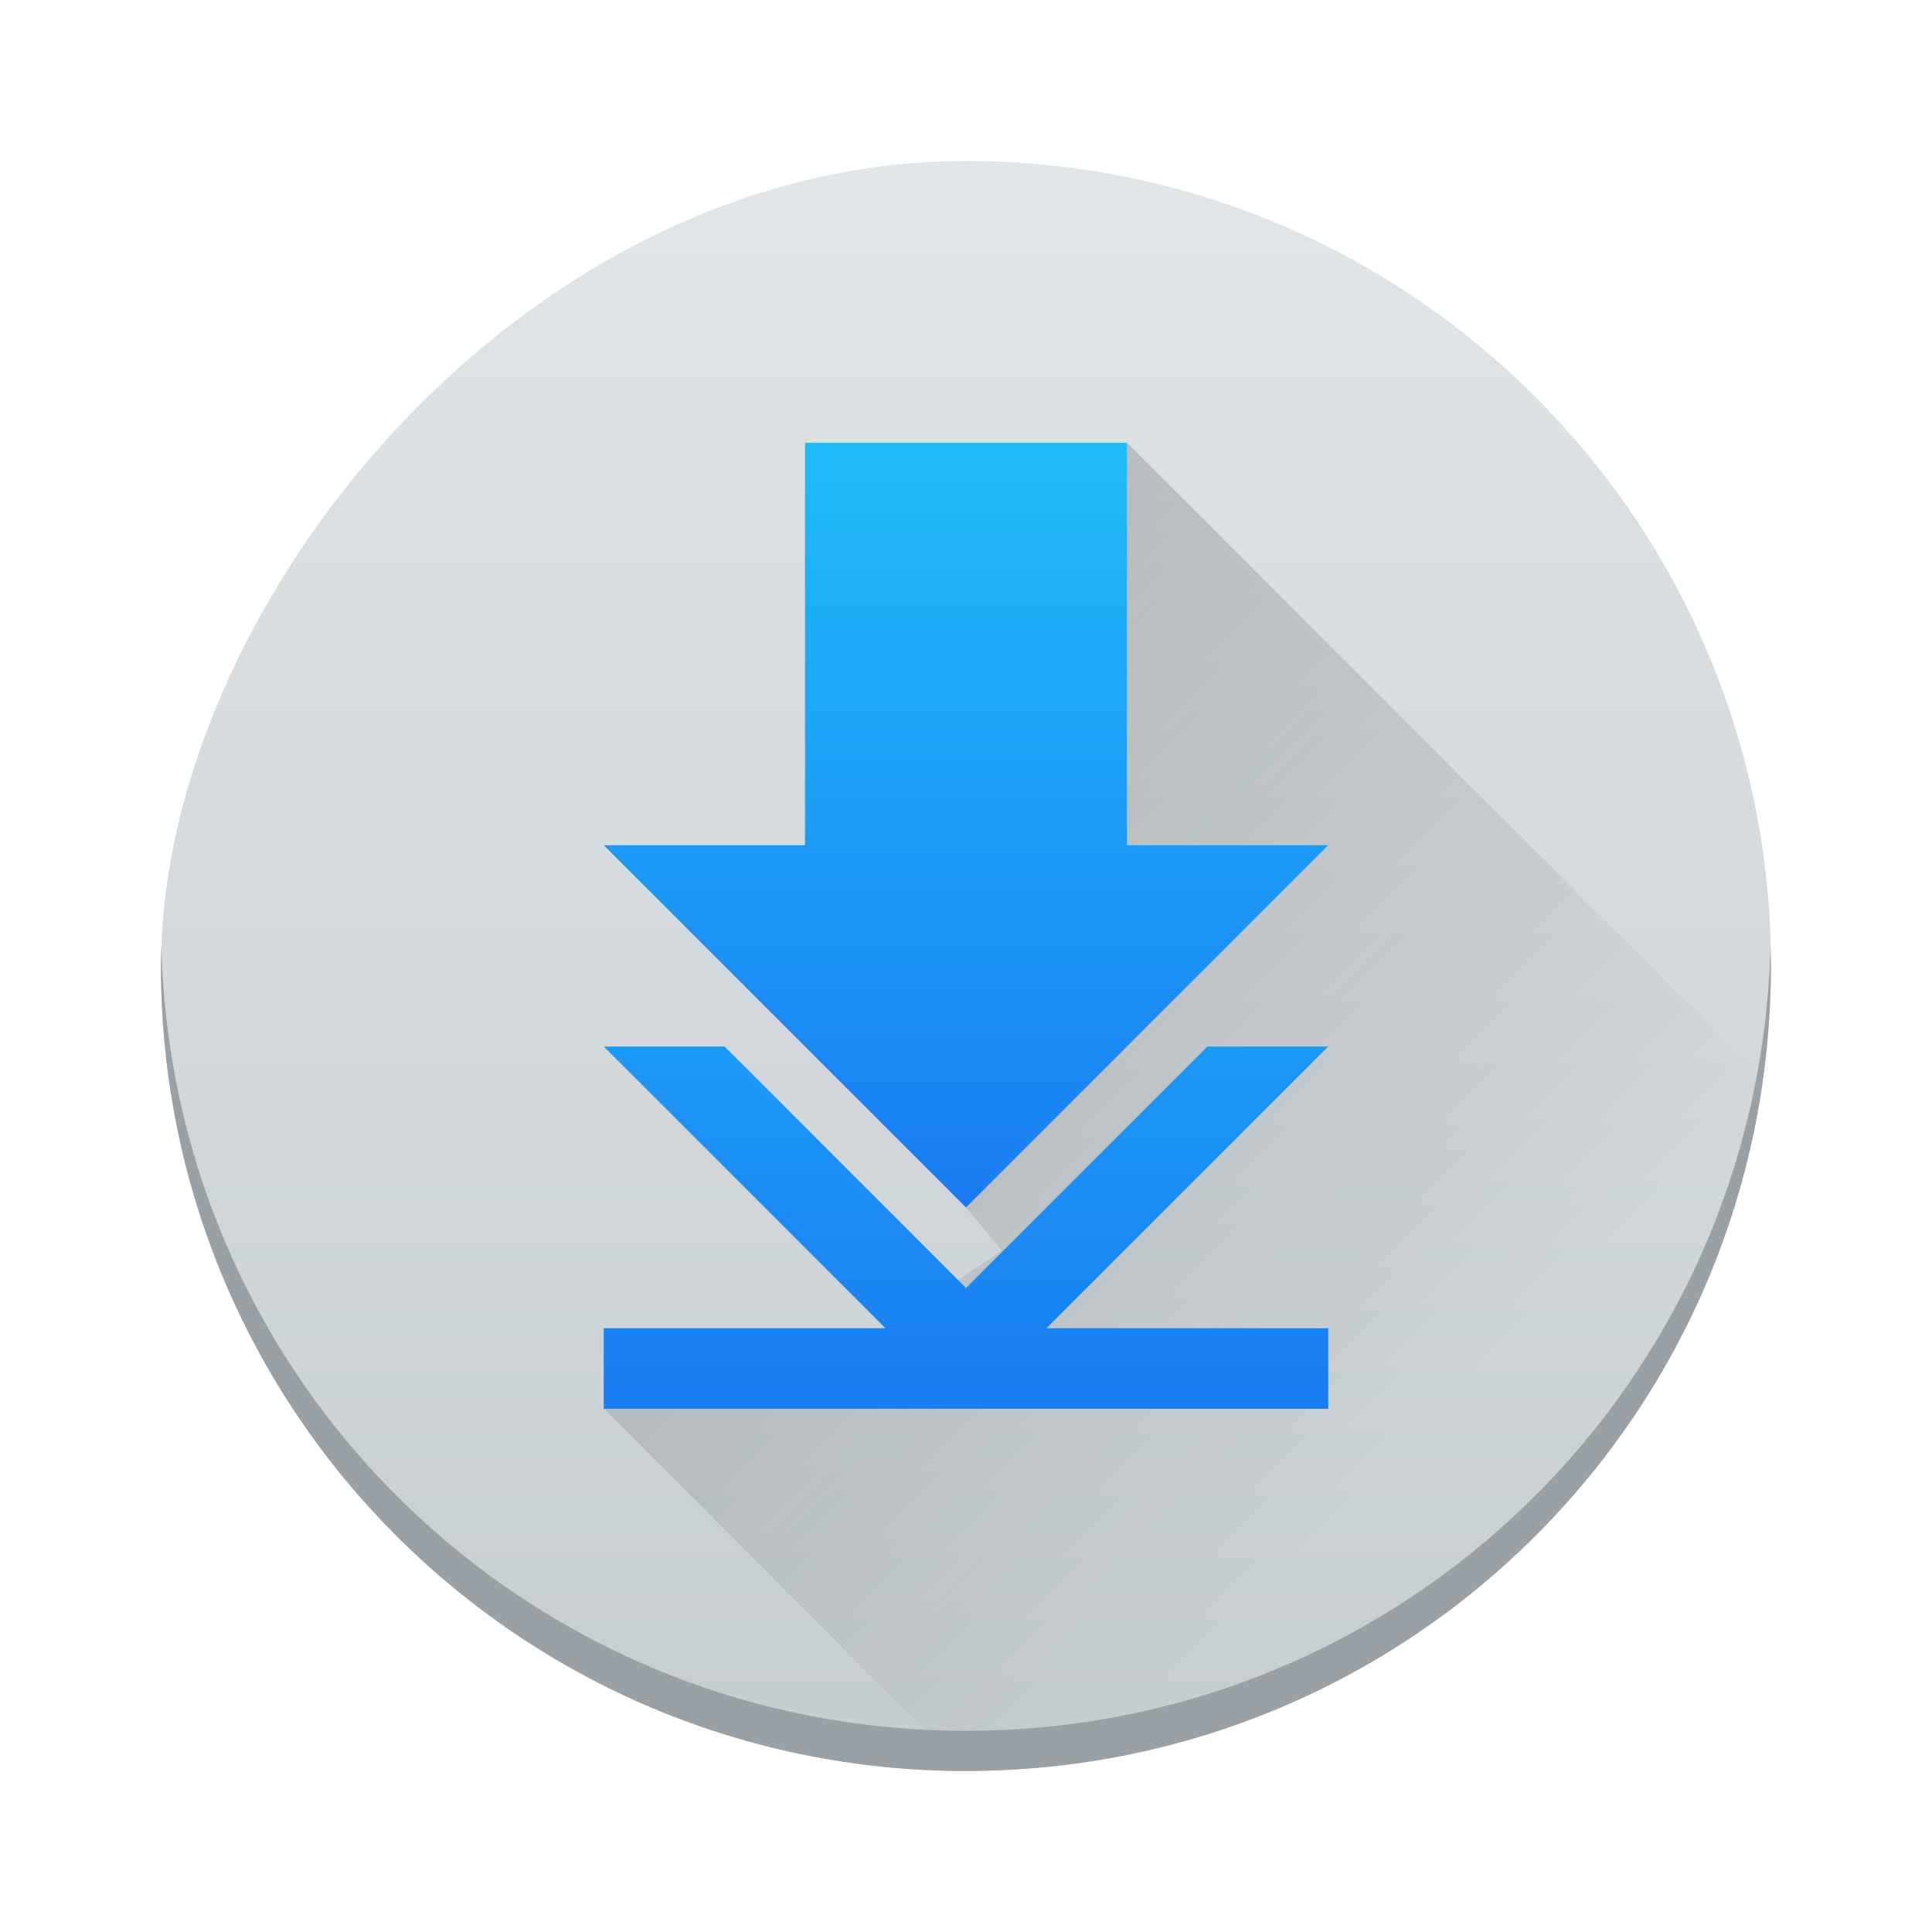
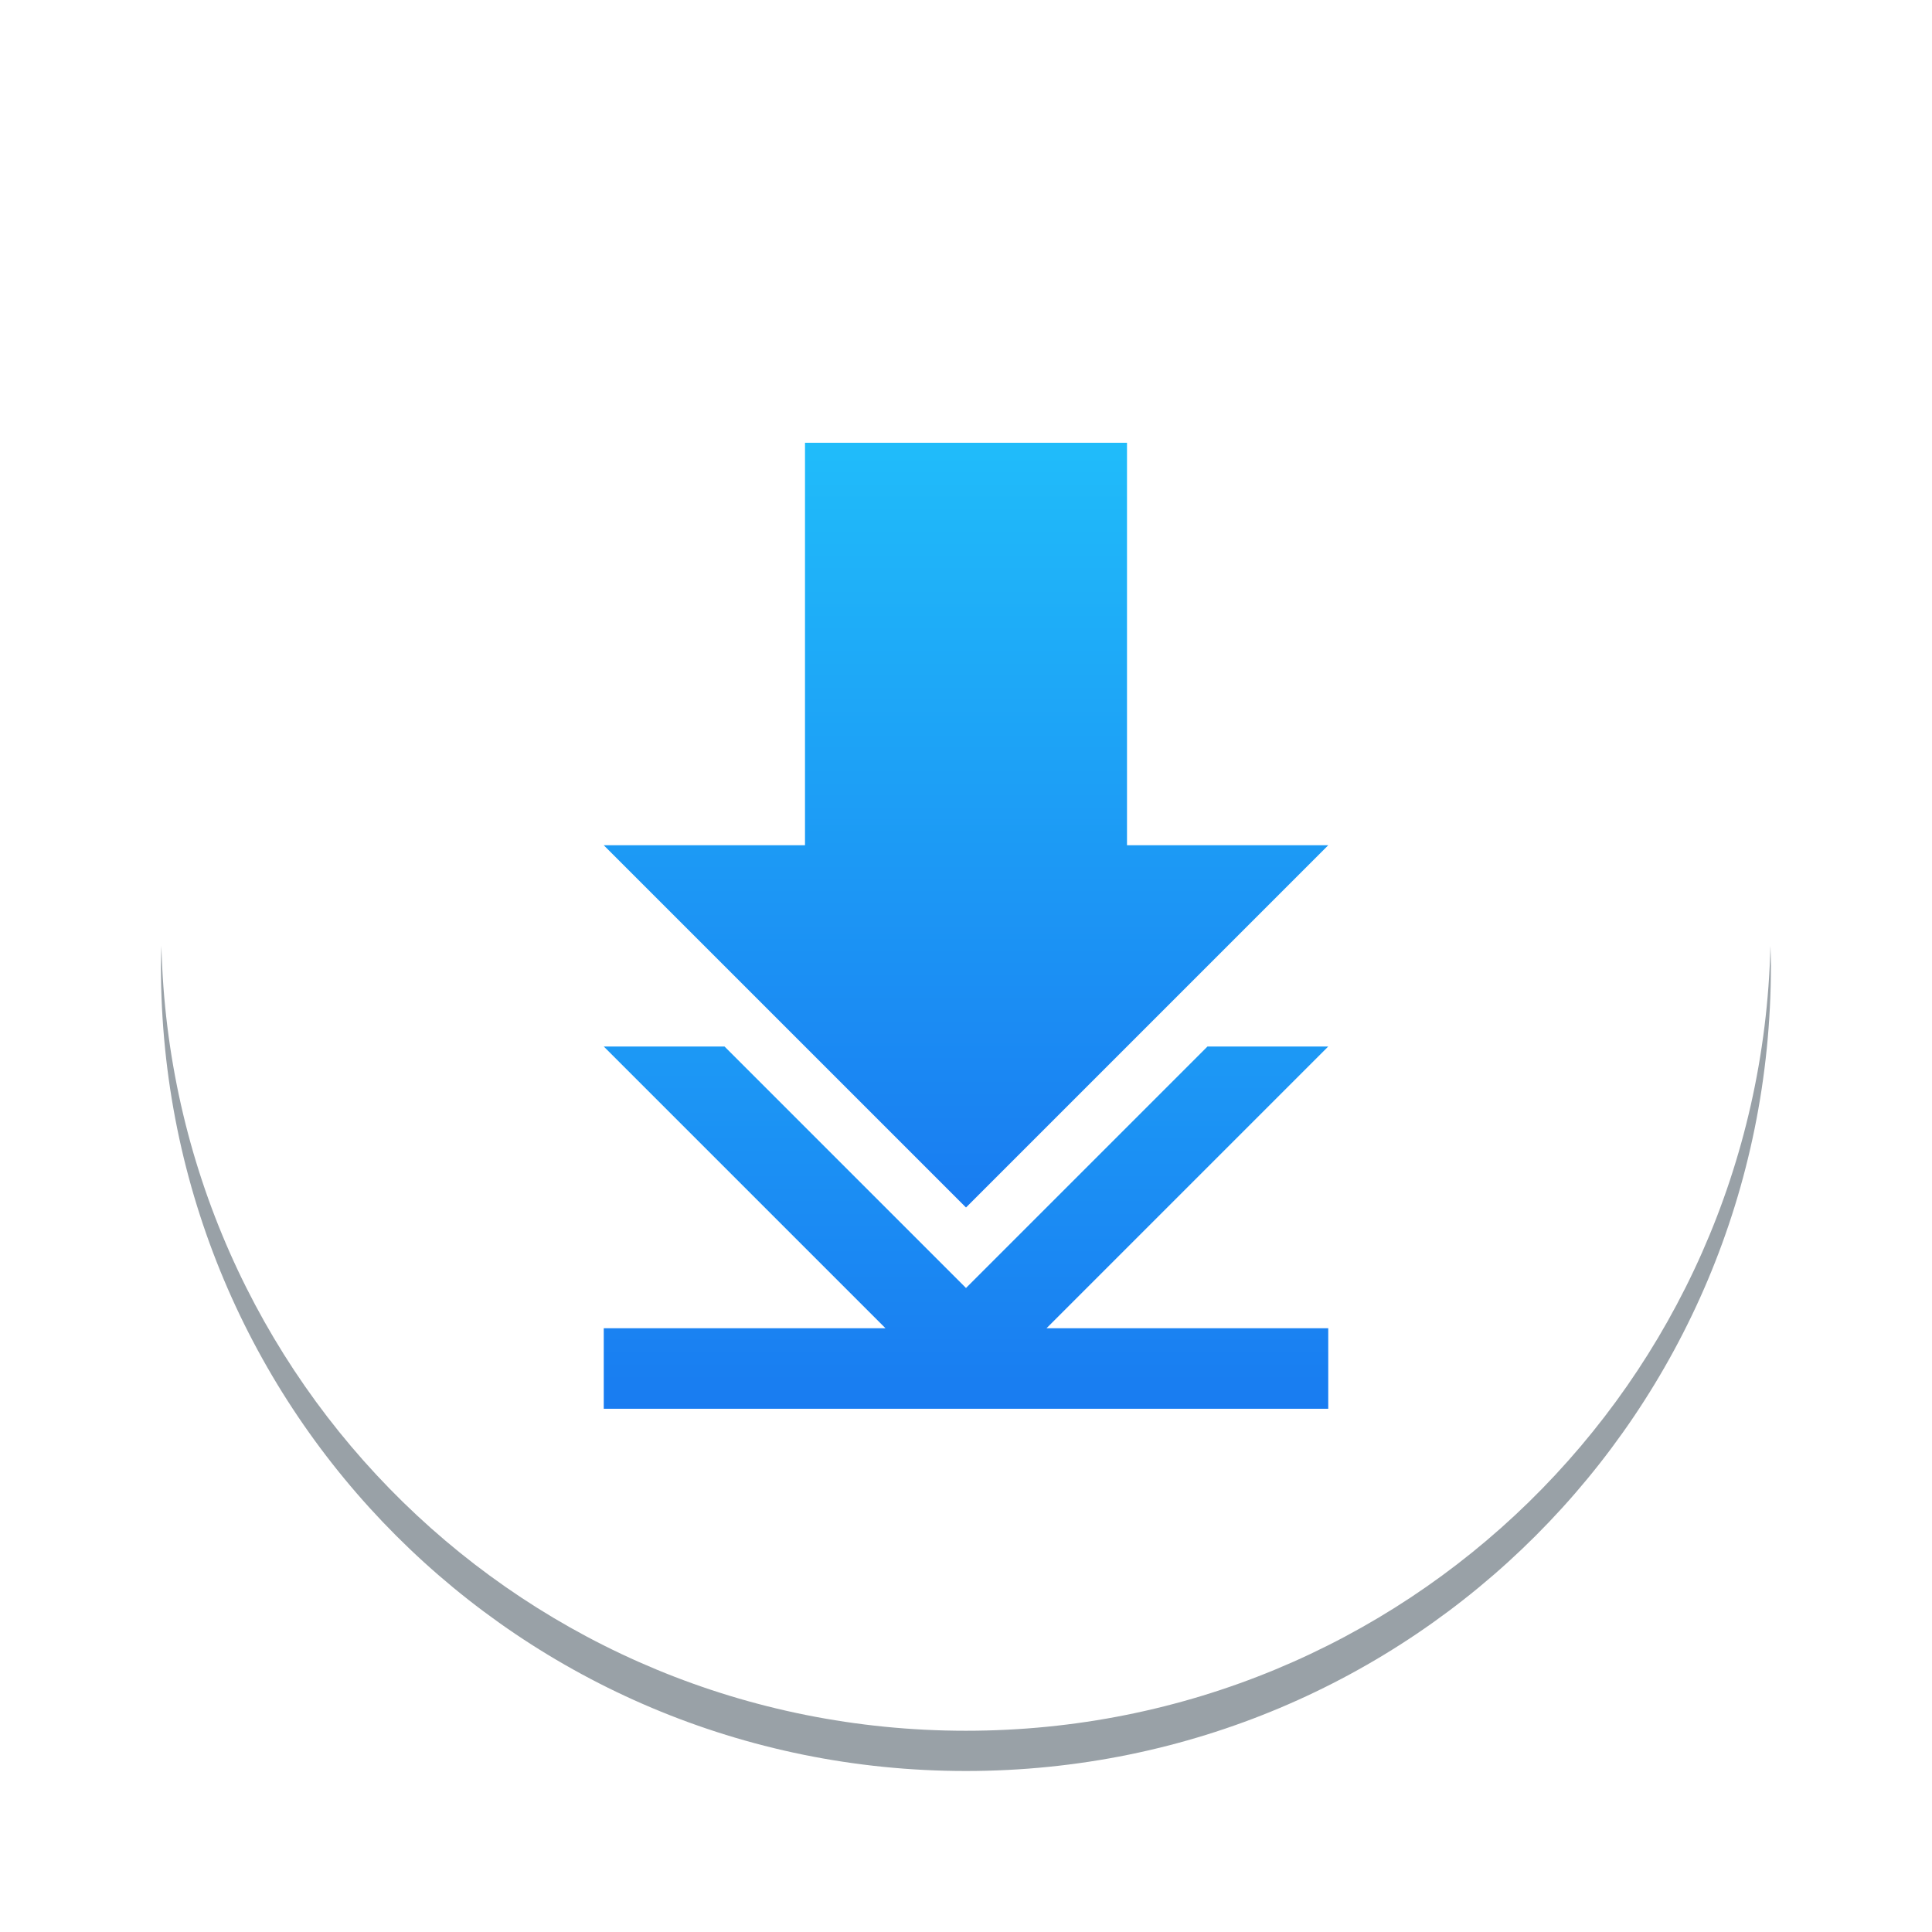
<svg xmlns="http://www.w3.org/2000/svg" xmlns:xlink="http://www.w3.org/1999/xlink" width="48" height="48" viewBox="0 0 48 48">
  <defs>
    <linearGradient id="a" y1="543.8" y2="503.8" x2="0" gradientUnits="userSpaceOnUse" gradientTransform="translate(-817.14)">
      <stop stop-color="#c6cdd1" />
      <stop offset="1" stop-color="#e0e5e7" />
    </linearGradient>
    <linearGradient id="b" y1="520.8" x1="402.57" y2="536.8" x2="418.57" gradientUnits="userSpaceOnUse">
      <stop stop-color="#292c2f" />
      <stop offset="1" stop-opacity="0" />
    </linearGradient>
    <linearGradient id="c" y1="13" y2="33" x2="0" gradientUnits="userSpaceOnUse" gradientTransform="matrix(1 0 0-1 384.57 547.8)">
      <stop stop-color="#197cf1" />
      <stop offset="1" stop-color="#20bcfa" />
    </linearGradient>
    <linearGradient xlink:href="#c" id="d" y1="14" y2="33" x2="0" gradientUnits="userSpaceOnUse" gradientTransform="matrix(1 0 0-1 384.57 543.8)" />
  </defs>
  <g transform="translate(-384.57-499.8)">
-     <rect width="40" x="-428.57" y="503.8" stroke-opacity=".55" fill="url(#a)" rx="20" height="40" stroke-width="2.8" transform="scale(-1 1)" />
-     <path opacity=".2" fill="url(#b)" fill-rule="evenodd" d="m412.57 520.8h5l-9 9 .892 1.07-2.892 1.93-7 2 9 9c7-1 17.782-11.52 20-17l-16-16z" />
    <g stroke-opacity=".55" stroke-width="2.8">
      <path fill="#99a1a7" d="m388.58 523.3c-.004.167-.012.332-.012.5 0 11.08 8.92 20 20 20 11.08 0 20-8.92 20-20 0-.168-.008-.333-.012-.5-.264 10.847-9.08 19.5-19.988 19.5-10.912 0-19.724-8.653-19.988-19.5" />
      <path fill="url(#c)" d="m399.57 525.8l7 7h-7v2h18v-2h-7l7-7h-3l-6 6-6-6z" />
      <path fill="url(#d)" d="m404.57 510.8v10h-5l9 9 9-9h-5v-10z" />
    </g>
  </g>
</svg>